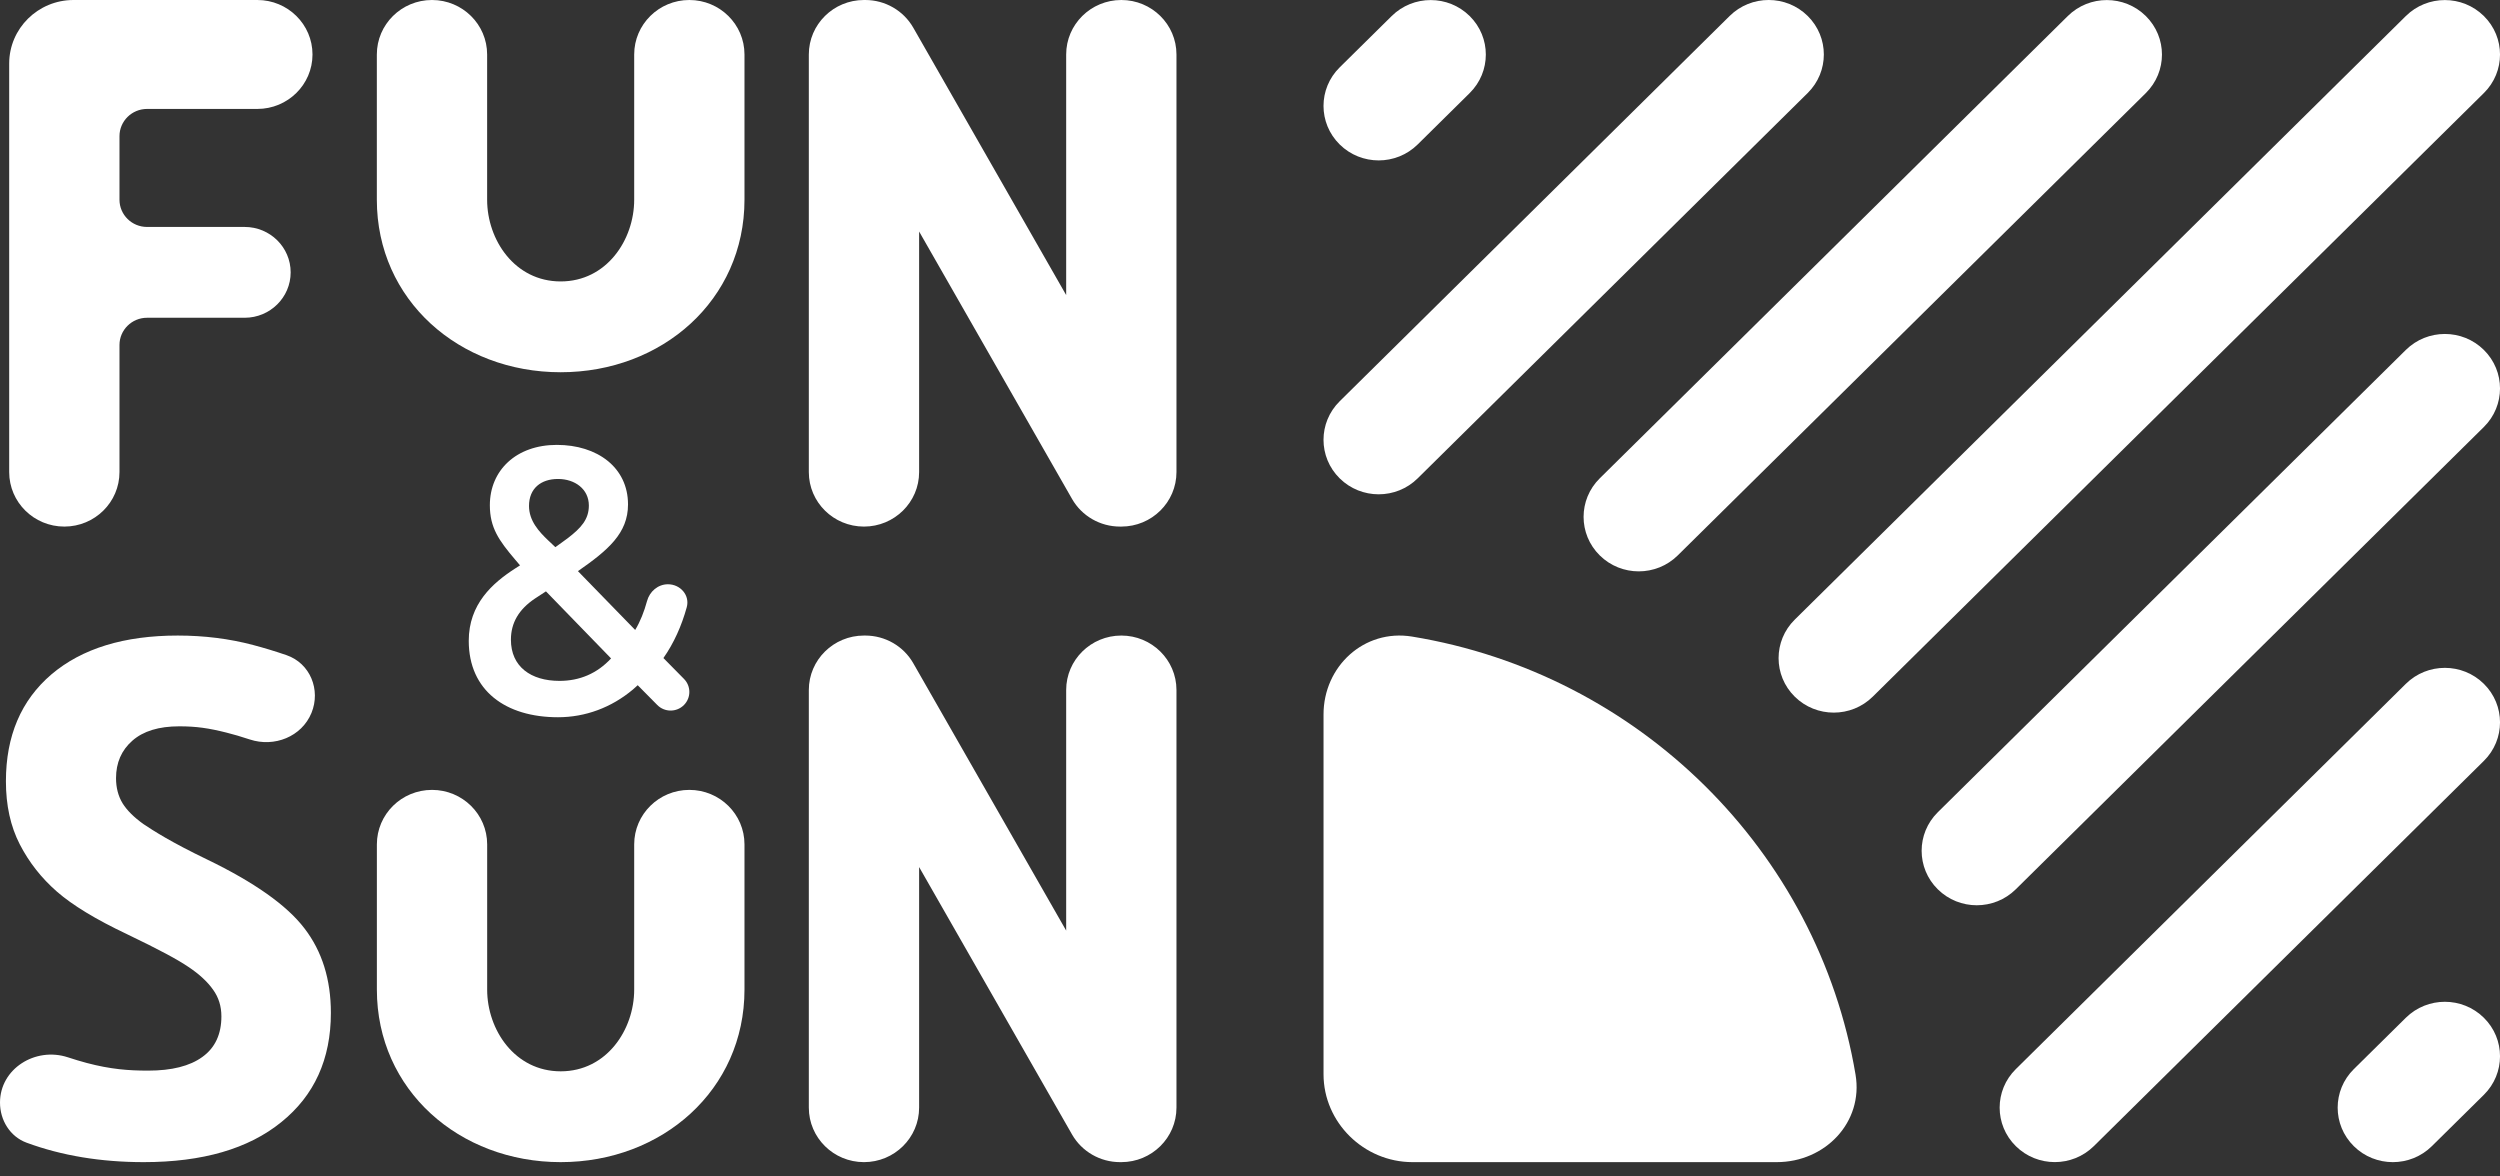
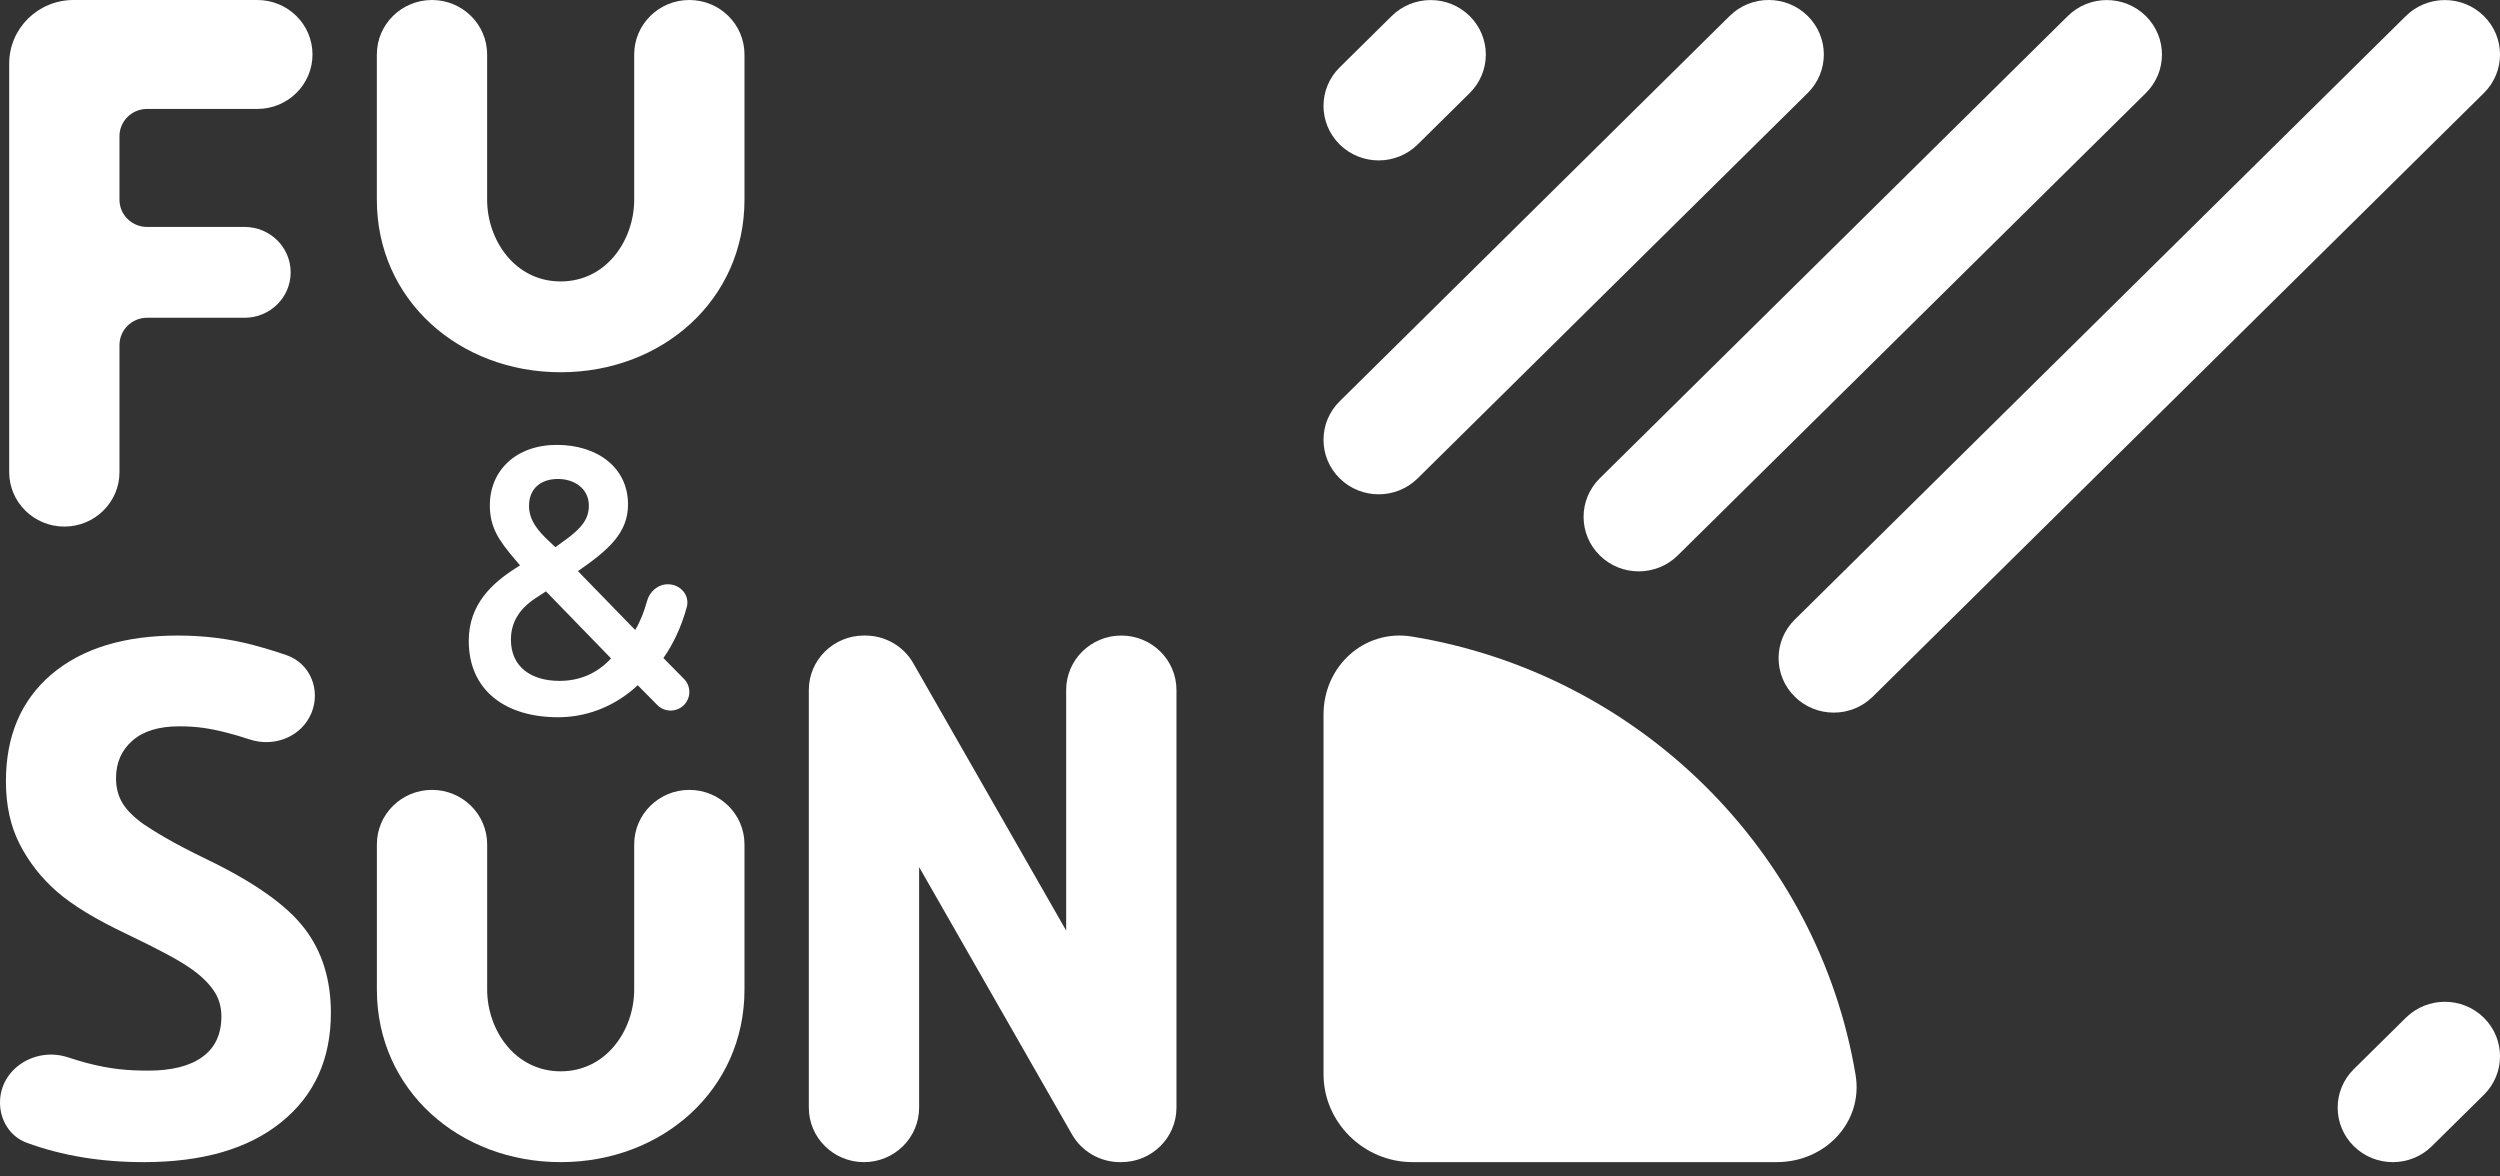
<svg xmlns="http://www.w3.org/2000/svg" width="68" height="32" viewBox="0 0 68 32" fill="none">
  <rect x="0" y="0" width="68" height="32" fill="#333333" stroke="none" />
  <g clip-path="url(#clip0_486_324)">
    <path d="M36.439 10.915C35.853 11.494 35.853 12.432 36.439 13.011C37.025 13.59 37.975 13.59 38.561 13.011L49.169 2.53C49.755 1.951 49.755 1.013 49.169 0.434C48.583 -0.145 47.633 -0.145 47.047 0.434L36.439 10.915Z" fill="white" />
    <path d="M36.439 1.833C35.853 2.412 35.853 3.35 36.439 3.929C37.025 4.508 37.975 4.508 38.561 3.929L39.975 2.532C40.561 1.953 40.561 1.014 39.975 0.436C39.389 -0.143 38.44 -0.143 37.854 0.436L36.439 1.833Z" fill="white" />
    <path d="M48.817 16.854C48.231 17.432 48.231 18.371 48.817 18.949C49.403 19.528 50.353 19.528 50.939 18.949L67.561 2.531C68.147 1.953 68.147 1.014 67.561 0.436C66.975 -0.143 66.025 -0.143 65.439 0.436L48.817 16.854Z" fill="white" />
    <path d="M43.513 13.011C42.927 13.59 42.927 14.528 43.513 15.107C44.099 15.686 45.049 15.686 45.635 15.107L58.366 2.532C58.952 1.953 58.952 1.015 58.366 0.436C57.78 -0.143 56.83 -0.143 56.244 0.436L43.513 13.011Z" fill="white" />
-     <path d="M52.708 24.189C52.122 23.611 52.122 22.672 52.708 22.093L65.439 9.518C66.025 8.939 66.975 8.939 67.561 9.518C68.147 10.097 68.147 11.035 67.561 11.614L54.829 24.189C54.243 24.768 53.293 24.768 52.708 24.189Z" fill="white" />
    <path d="M64.024 31.176C63.438 30.597 63.438 29.659 64.024 29.08L65.439 27.683C66.025 27.104 66.975 27.104 67.561 27.683C68.147 28.261 68.147 29.2 67.561 29.779L66.146 31.176C65.56 31.755 64.61 31.755 64.024 31.176Z" fill="white" />
-     <path d="M54.83 31.175C54.244 30.597 54.244 29.658 54.83 29.08L65.439 18.6C66.025 18.021 66.975 18.021 67.561 18.6C68.147 19.179 68.147 20.117 67.561 20.696L56.952 31.175C56.365 31.754 55.416 31.754 54.83 31.175Z" fill="white" />
    <path d="M48.324 31.61C49.648 31.612 50.688 30.521 50.471 29.231C49.448 23.141 44.573 18.326 38.409 17.315C37.102 17.101 35.998 18.129 36 19.436V29.223C36.002 30.53 37.093 31.607 38.416 31.61H48.324Z" fill="white" />
    <path fill-rule="evenodd" clip-rule="evenodd" d="M15.444 14.638C15.802 14.363 16.017 14.129 16.017 13.751C16.017 13.303 15.638 13.028 15.177 13.028C14.716 13.028 14.389 13.283 14.389 13.762C14.389 14.169 14.665 14.465 14.911 14.699L15.106 14.883L15.444 14.638ZM16.621 17.909L14.85 16.085L14.553 16.279C14.112 16.574 13.897 16.941 13.897 17.4C13.897 18.133 14.44 18.52 15.218 18.52C15.771 18.52 16.243 18.317 16.621 17.909ZM18.168 15.892C18.508 15.892 18.77 16.194 18.679 16.519C18.54 17.022 18.329 17.494 18.045 17.899L18.604 18.466C18.799 18.663 18.799 18.979 18.604 19.176C18.404 19.378 18.077 19.378 17.878 19.176L17.346 18.638L17.215 18.755C16.632 19.244 15.925 19.509 15.177 19.509C13.754 19.509 12.75 18.785 12.75 17.43C12.75 16.431 13.395 15.861 14.01 15.464L14.145 15.378L14.01 15.219C13.569 14.699 13.324 14.353 13.324 13.742C13.324 12.794 14.04 12.101 15.146 12.101C16.243 12.101 17.082 12.712 17.082 13.721C17.082 14.505 16.54 14.964 15.72 15.535L17.277 17.135C17.417 16.903 17.522 16.632 17.599 16.35C17.669 16.089 17.896 15.892 18.168 15.892Z" fill="white" />
    <path fill-rule="evenodd" clip-rule="evenodd" d="M0.25 1.729C0.25 0.774 1.034 0 2 0H7C7.828 0 8.5 0.663 8.5 1.482C8.5 2.3 7.828 2.963 7 2.963H4C3.586 2.963 3.25 3.295 3.25 3.704V5.432C3.25 5.842 3.586 6.173 4 6.173H6.655C7.346 6.173 7.906 6.726 7.906 7.408C7.906 8.09 7.346 8.643 6.655 8.643H4C3.586 8.643 3.25 8.975 3.25 9.384V12.841C3.25 13.66 2.578 14.323 1.75 14.323C0.922 14.323 0.25 13.66 0.25 12.841L0.25 1.729Z" fill="white" />
    <path fill-rule="evenodd" clip-rule="evenodd" d="M11.75 0C12.578 0 13.25 0.663 13.25 1.482V5.433C13.25 6.524 14 7.655 15.25 7.655C16.5 7.655 17.25 6.524 17.25 5.433V1.482C17.25 0.663 17.922 0 18.75 0C19.578 0 20.25 0.663 20.25 1.482V5.433C20.25 8.161 18.011 10.125 15.25 10.125C12.489 10.125 10.25 8.161 10.25 5.433V1.482C10.25 0.663 10.922 0 11.75 0Z" fill="white" />
-     <path fill-rule="evenodd" clip-rule="evenodd" d="M22 1.482C22 0.663 22.672 0 23.5 0H23.535C24.076 0 24.575 0.288 24.841 0.753L29 8.026C29 8.026 29 4.323 29 1.482C29 0.663 29.672 0 30.5 0C31.328 0 32 0.663 32 1.482V12.841C32 13.66 31.328 14.323 30.5 14.323H30.465C29.924 14.323 29.425 14.036 29.159 13.57L25 6.297C25 6.297 25 9.893 25 12.842C25 13.66 24.328 14.323 23.5 14.323C22.672 14.323 22 13.66 22 12.841V1.482Z" fill="white" />
    <path fill-rule="evenodd" clip-rule="evenodd" d="M22 18.768C22 17.95 22.672 17.287 23.5 17.287H23.535C24.076 17.287 24.575 17.574 24.841 18.04L29 25.312C29 25.312 29 21.61 29 18.768C29 17.95 29.672 17.287 30.5 17.287C31.328 17.287 32 17.95 32 18.768V30.128C32 30.946 31.328 31.61 30.5 31.61H30.465C29.924 31.61 29.425 31.322 29.159 30.857L25 23.584C25 23.584 25 27.179 25 30.128C25 30.947 24.328 31.61 23.5 31.61C22.672 31.61 22 30.946 22 30.128V18.768Z" fill="white" />
    <path fill-rule="evenodd" clip-rule="evenodd" d="M11.751 21.485C12.579 21.485 13.251 22.148 13.251 22.967V26.918C13.251 28.009 14.001 29.14 15.251 29.14C16.5 29.14 17.25 28.009 17.25 26.918V22.967C17.25 22.148 17.922 21.485 18.75 21.485C19.579 21.485 20.25 22.148 20.25 22.967V26.918C20.25 29.646 18.012 31.61 15.251 31.61C12.489 31.61 10.251 29.646 10.251 26.918V22.967C10.251 22.148 10.922 21.485 11.751 21.485Z" fill="white" />
    <path d="M9 27.55C9 28.808 8.55 29.799 7.65 30.523C6.756 31.248 5.509 31.61 3.91 31.61C2.741 31.61 1.68 31.434 0.725 31.082C0.271 30.915 0 30.469 0 29.99C0 29.071 0.96 28.469 1.844 28.758C2.025 28.818 2.198 28.869 2.361 28.913C3.009 29.084 3.494 29.121 4.03 29.121C4.672 29.121 5.163 28.997 5.503 28.75C5.849 28.502 6.022 28.133 6.022 27.644C6.022 27.371 5.947 27.129 5.796 26.92C5.644 26.704 5.421 26.497 5.125 26.3C4.835 26.103 4.347 25.838 3.447 25.406C2.603 25.006 1.971 24.621 1.549 24.253C1.127 23.884 0.79 23.456 0.538 22.966C0.286 22.477 0.161 21.905 0.161 21.251C0.161 20.018 0.573 19.05 1.398 18.344C2.229 17.639 3.375 17.287 4.835 17.287C5.553 17.287 6.236 17.372 6.885 17.544C7.181 17.622 7.484 17.714 7.793 17.82C8.439 18.043 8.729 18.766 8.472 19.392C8.206 20.038 7.462 20.335 6.793 20.113C6.561 20.036 6.349 19.974 6.157 19.926C5.679 19.806 5.341 19.756 4.875 19.756C4.321 19.756 3.896 19.886 3.6 20.147C3.304 20.407 3.156 20.747 3.156 21.166C3.156 21.427 3.216 21.656 3.336 21.853C3.455 22.043 3.644 22.231 3.902 22.415C4.167 22.593 4.653 22.906 5.629 23.376C6.919 23.999 7.804 24.625 8.282 25.253C8.761 25.876 9 26.642 9 27.55Z" fill="white" />
  </g>
  <defs>
    <clipPath id="clip0_486_324">
      <rect width="68" height="32" fill="white" />
    </clipPath>
  </defs>
</svg>